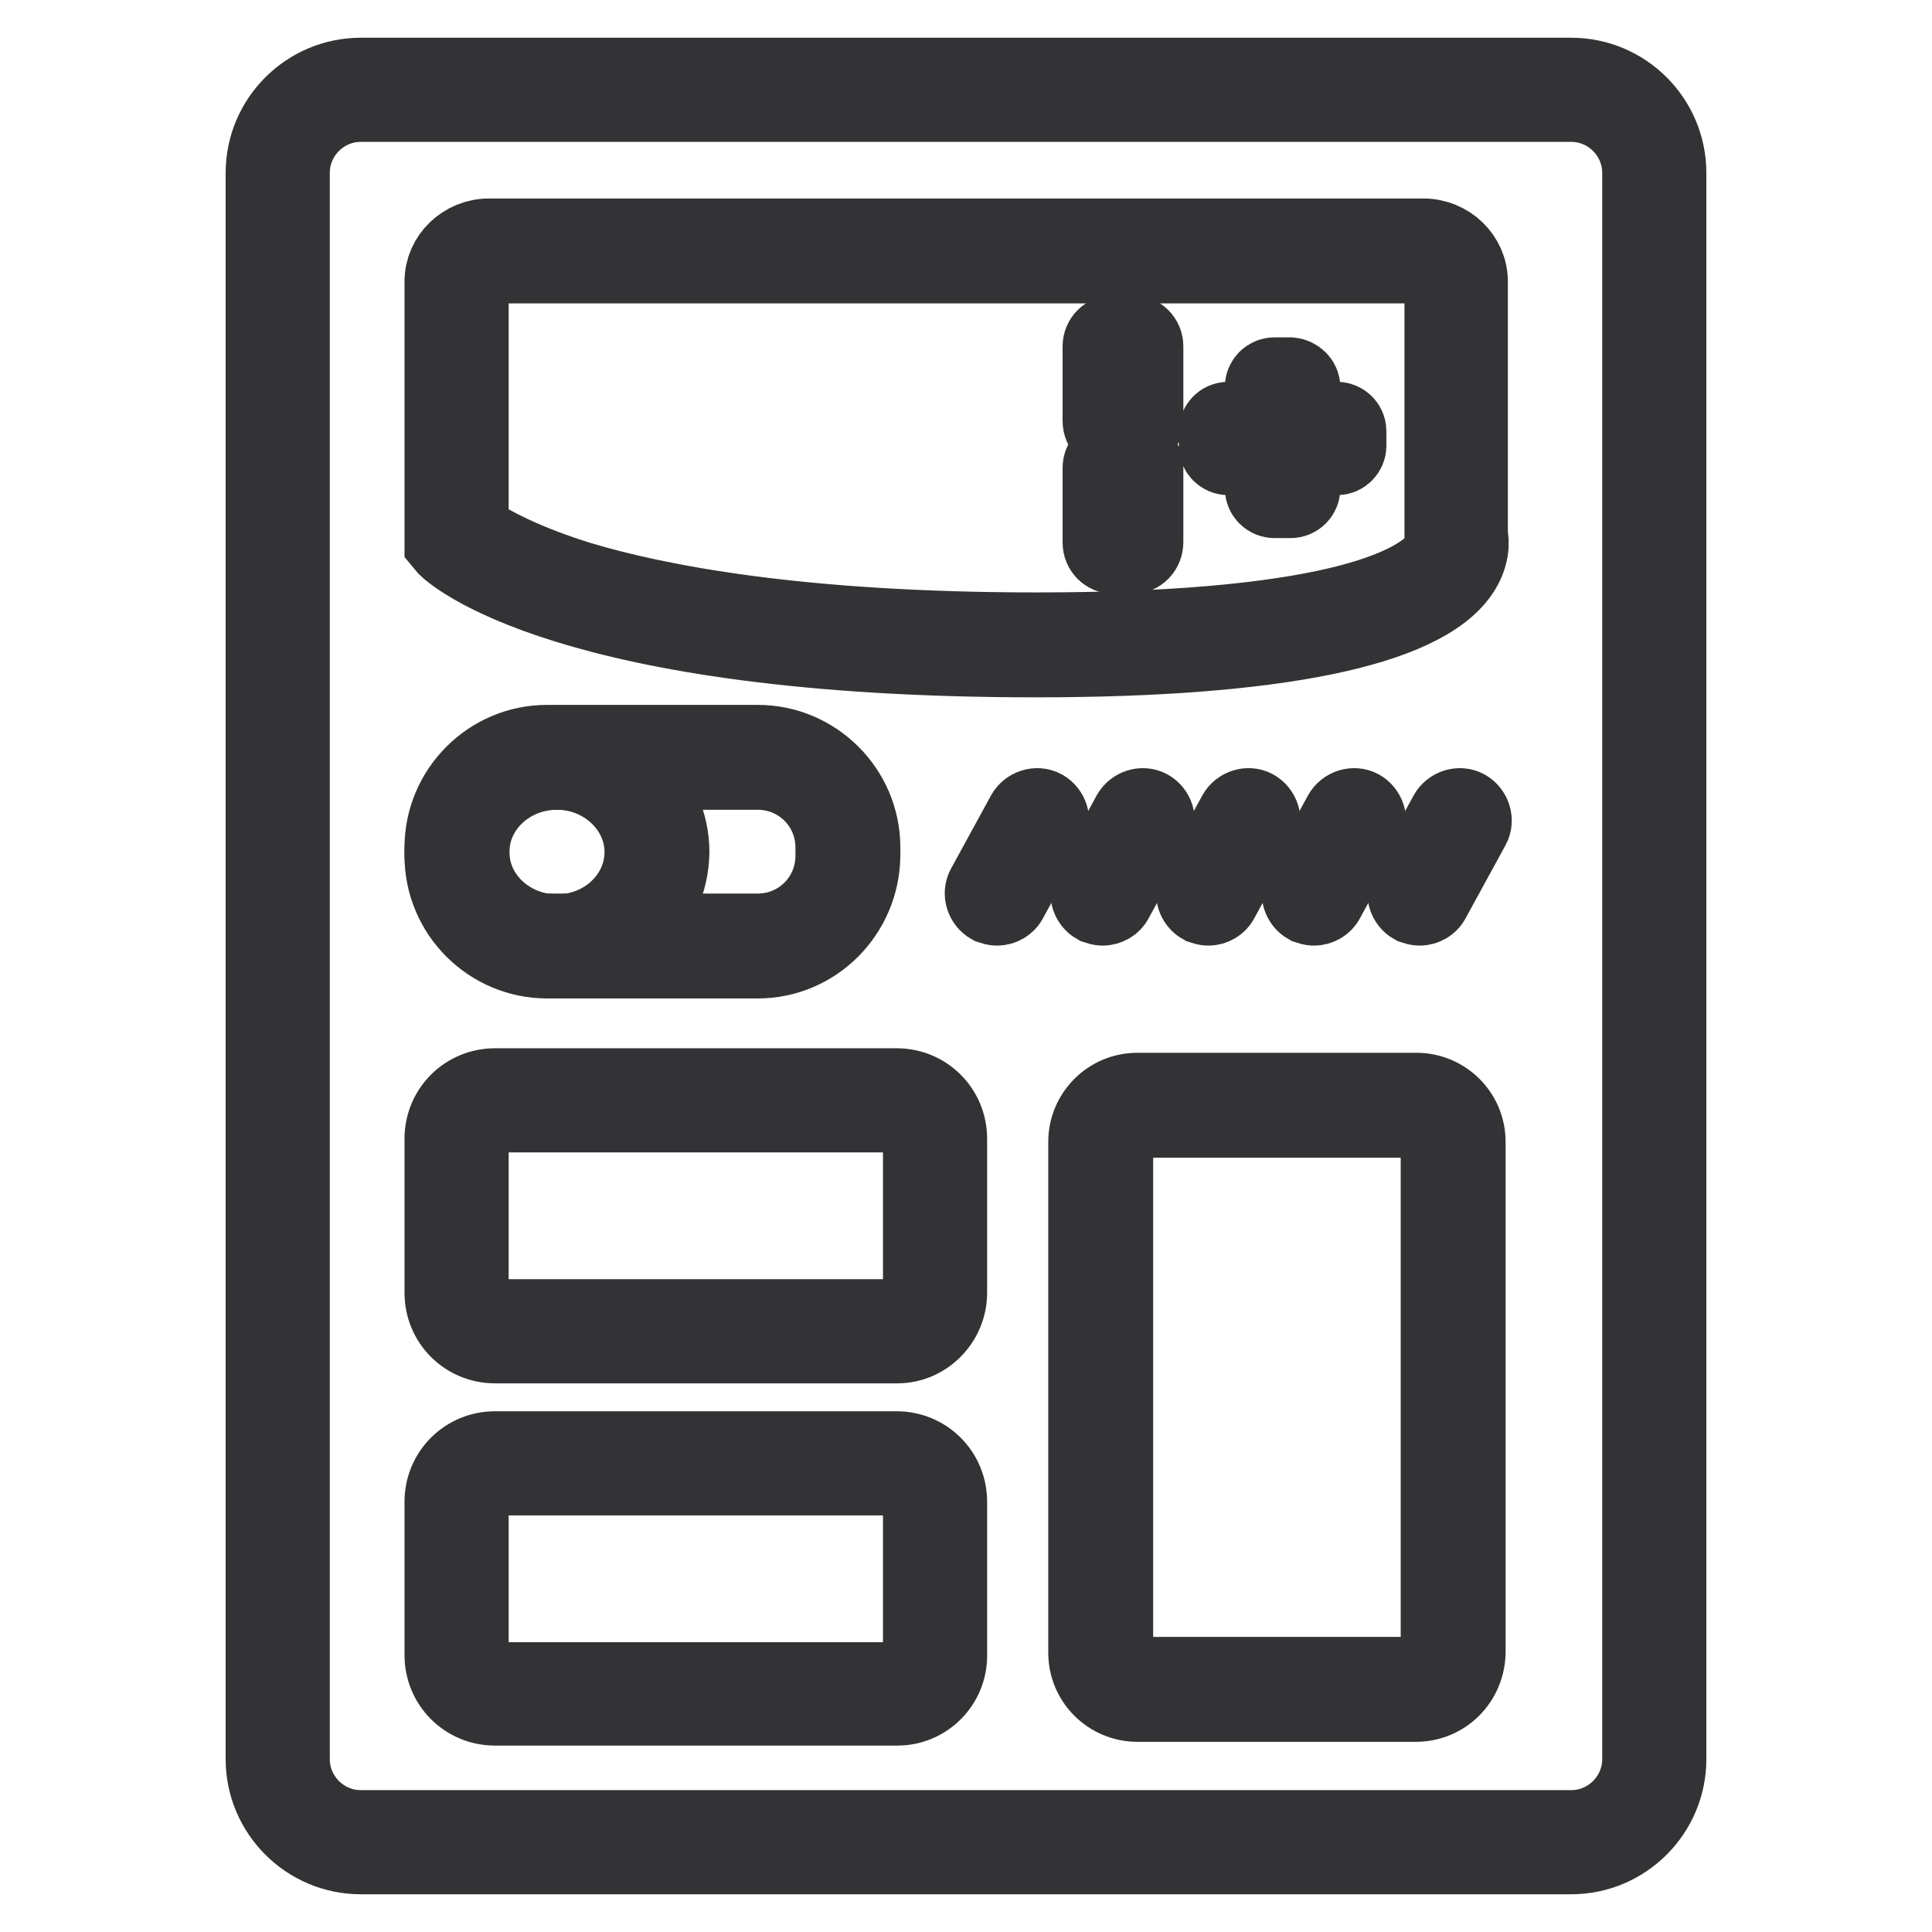
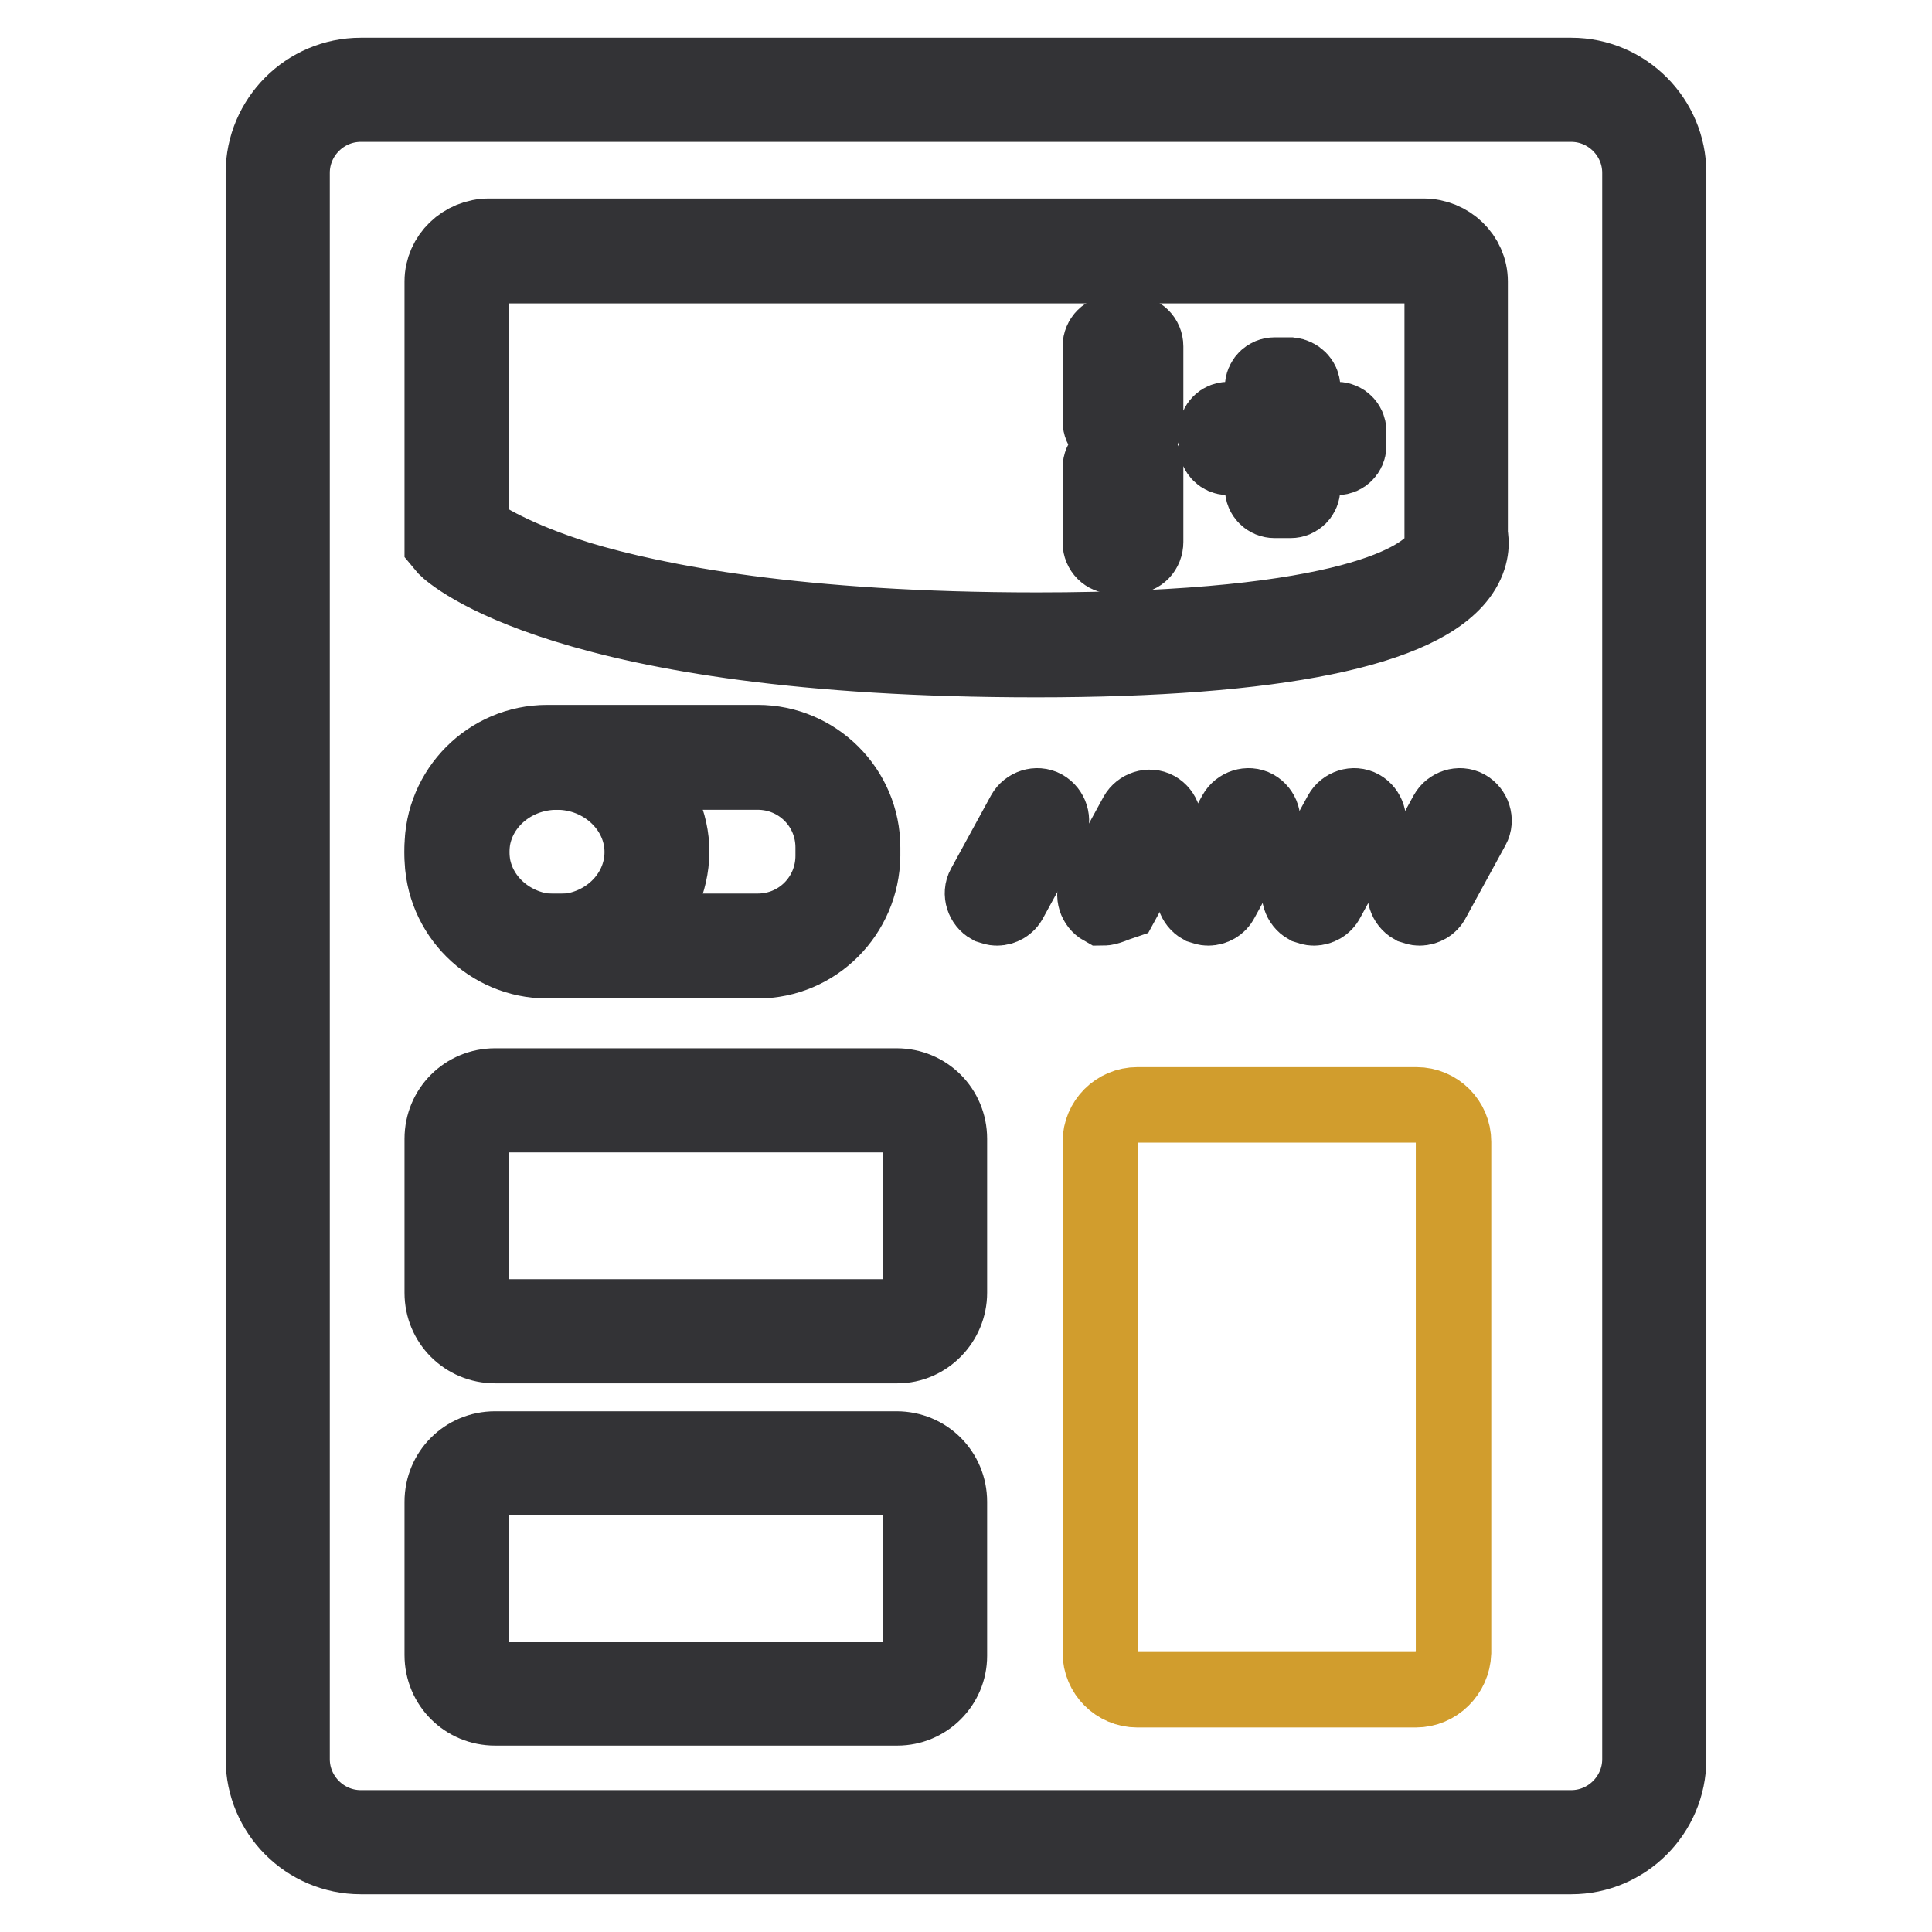
<svg xmlns="http://www.w3.org/2000/svg" version="1.1" x="0px" y="0px" viewBox="0 0 256 256" enable-background="new 0 0 256 256" xml:space="preserve">
  <g>
    <path stroke-width="10" fill-opacity="0" stroke="#659c42" d="M208.2,244.1H47.8c-6.1,0-11-4.9-11-11V22.9c0-6.1,4.9-11,11-11h160.4c6.1,0,11,4.9,11,11v210.2 C219.2,239.2,214.3,244.1,208.2,244.1L208.2,244.1z" />
    <path stroke-width="10" fill-opacity="0" stroke="#333336" d="M208.2,246H47.8c-7.1,0-12.9-5.8-12.9-12.9V22.9c0-7.1,5.8-12.9,12.9-12.9h160.4c7.1,0,12.9,5.8,12.9,12.9 v210.2C221.1,240.2,215.3,246,208.2,246L208.2,246z M47.8,13.8c-5,0-9.1,4.1-9.1,9.1v210.2c0,5,4.1,9.1,9.1,9.1h160.4 c5,0,9.1-4.1,9.1-9.1V22.9c0-5-4.1-9.1-9.1-9.1H47.8z" />
    <path stroke-width="10" fill-opacity="0" stroke="#f5cf3b" d="M192.9,71.2c0,0,5.4,14.2-55.6,14.2c-62.4,0-76.8-14.2-76.8-14.2V37.3c0-2.2,1.9-4.1,4.3-4.1h123.8 c2.4,0,4.3,1.8,4.3,4.1L192.9,71.2L192.9,71.2z" />
    <path stroke-width="10" fill-opacity="0" stroke="#333336" d="M137.3,87.4c-62.4,0-77.6-14.2-78.2-14.8L58.6,72V37.3c0-3.3,2.8-6,6.2-6h123.8c3.4,0,6.2,2.7,6.2,6v33.6 c0.2,0.8,0.3,2.8-1.2,5C188.5,83.4,169,87.4,137.3,87.4L137.3,87.4z M62.5,70.3c1.4,1,5.6,3.7,14.2,6.4c10.3,3.1,29.1,6.8,60.7,6.8 c41.9,0,51.1-6.8,53.2-9.7c0.8-1.1,0.6-1.9,0.6-1.9l-0.1-0.3V37.3c0-1.2-1-2.1-2.4-2.1H64.8c-1.3,0-2.4,0.9-2.4,2.1V70.3L62.5,70.3 z" />
    <path stroke-width="10" fill-opacity="0" stroke="#333336" d="M150,57.6h-2.4c-1,0-1.8-0.8-1.8-1.8v-9.9c0-1,0.8-1.8,1.8-1.8h2.4c1,0,1.8,0.8,1.8,1.8v9.8 C151.8,56.8,151,57.6,150,57.6z M150,73.7h-2.4c-1,0-1.8-0.8-1.8-1.8V62c0-1,0.8-1.8,1.8-1.8h2.4c1,0,1.8,0.8,1.8,1.8v9.8 C151.8,72.9,151,73.7,150,73.7z M177.2,60.6h-14.5c-0.8,0-1.5-0.7-1.5-1.5v-2c0-0.8,0.7-1.5,1.5-1.5h14.5c0.8,0,1.5,0.7,1.5,1.5v2 C178.7,59.9,178,60.6,177.2,60.6z" />
    <path stroke-width="10" fill-opacity="0" stroke="#333336" d="M172.6,51.3v13.4c0,0.9-0.7,1.6-1.6,1.6h-2.1c-0.9,0-1.6-0.7-1.6-1.6V51.3c0-0.9,0.7-1.6,1.6-1.6h2.1 C171.9,49.8,172.6,50.5,172.6,51.3z" />
    <path stroke-width="10" fill-opacity="0" stroke="#d4d8ce" d="M100.4,125.4H72.5c-6.6,0-11.9-5.3-11.9-11.9v-1.1c0-6.6,5.3-11.9,11.9-11.9h27.9c6.6,0,11.9,5.3,11.9,11.9 v1.1C112.3,120.1,107,125.4,100.4,125.4z" />
    <path stroke-width="10" fill-opacity="0" stroke="#333336" d="M100.4,127.3H72.5c-7.6,0-13.9-6.2-13.9-13.9v-1.1c0-7.6,6.2-13.9,13.9-13.9h27.9c7.6,0,13.9,6.2,13.9,13.9 v1.1C114.2,121.1,108,127.3,100.4,127.3z M72.5,102.3c-5.6,0-10,4.5-10,10v1.1c0,5.6,4.5,10,10,10h27.9c5.6,0,10-4.5,10-10v-1.1 c0-5.6-4.5-10-10-10H72.5z" />
    <path stroke-width="10" fill-opacity="0" stroke="#f5cf3b" d="M60.5,112.9c0,6.9,5.9,12.5,13.2,12.5c7.3,0,13.2-5.6,13.2-12.5c0,0,0,0,0,0c0-6.9-5.9-12.5-13.2-12.5 C66.5,100.4,60.5,106,60.5,112.9C60.5,112.9,60.5,112.9,60.5,112.9z" />
    <path stroke-width="10" fill-opacity="0" stroke="#333336" d="M73.8,127.3c-8.3,0-15.2-6.5-15.2-14.4c0-8,6.8-14.4,15.2-14.4c8.3,0,15.2,6.5,15.2,14.4 C88.9,120.9,82.1,127.3,73.8,127.3z M73.8,102.3c-6.2,0-11.3,4.7-11.3,10.6s5.1,10.6,11.3,10.6c6.3,0,11.3-4.8,11.3-10.6 S80,102.3,73.8,102.3z" />
    <path stroke-width="10" fill-opacity="0" stroke="#f5cf3b" d="M118.9,176.3H65.6c-2.8,0-5.1-2.3-5.1-5.1v-20.4c0-2.8,2.3-5.1,5.1-5.1h53.2c2.8,0,5.1,2.3,5.1,5.1v20.4 C123.9,174.1,121.6,176.3,118.9,176.3z" />
    <path stroke-width="10" fill-opacity="0" stroke="#333336" d="M118.9,178.3H65.6c-3.9,0-7-3.1-7-7v-20.4c0-3.9,3.1-7,7-7h53.2c3.9,0,7,3.1,7,7v20.4 C125.8,175.1,122.7,178.3,118.9,178.3z M65.6,147.7c-1.7,0-3.2,1.4-3.2,3.2v20.4c0,1.7,1.4,3.2,3.2,3.2h53.2c1.7,0,3.2-1.4,3.2-3.2 v-20.4c0-1.7-1.4-3.2-3.2-3.2H65.6z" />
    <path stroke-width="10" fill-opacity="0" stroke="#f5cf3b" d="M118.9,224.4H65.6c-2.8,0-5.1-2.3-5.1-5.1V199c0-2.8,2.3-5.1,5.1-5.1h53.2c2.8,0,5.1,2.3,5.1,5.1v20.4 C123.9,222.1,121.6,224.4,118.9,224.4z" />
    <path stroke-width="10" fill-opacity="0" stroke="#333336" d="M118.9,226.3H65.6c-3.9,0-7-3.1-7-7V199c0-3.9,3.1-7,7-7h53.2c3.9,0,7,3.1,7,7v20.4 C125.8,223.2,122.7,226.3,118.9,226.3z M65.6,195.8c-1.7,0-3.2,1.4-3.2,3.2v20.4c0,1.7,1.4,3.2,3.2,3.2h53.2c1.7,0,3.2-1.4,3.2-3.2 V199c0-1.7-1.4-3.2-3.2-3.2H65.6z" />
    <path stroke-width="10" fill-opacity="0" stroke="#d19d2d" d="M187.6,223.9h-36.9c-2.7,0-4.9-2.2-4.9-4.9v-67.7c0-2.7,2.2-4.9,4.9-4.9h37c2.7,0,4.9,2.2,4.9,4.9V219 C192.5,221.7,190.3,223.9,187.6,223.9L187.6,223.9z" />
-     <path stroke-width="10" fill-opacity="0" stroke="#333336" d="M187.6,225.8h-36.9c-3.7,0-6.8-3-6.8-6.8v-67.7c0-3.7,3-6.8,6.8-6.8h37c3.7,0,6.8,3,6.8,6.8V219 C194.4,222.8,191.4,225.8,187.6,225.8L187.6,225.8z M150.7,148.4c-1.6,0-2.9,1.3-2.9,2.9V219c0,1.6,1.3,2.9,2.9,2.9h37 c1.6,0,2.9-1.3,2.9-2.9v-67.7c0-1.6-1.3-2.9-2.9-2.9H150.7z" />
    <path stroke-width="10" fill-opacity="0" stroke="#d19d2d" d="M137.5,108.6l-5.3,9.7" />
    <path stroke-width="10" fill-opacity="0" stroke="#333336" d="M132.1,120.3c-0.3,0-0.6-0.1-0.9-0.2c-0.9-0.5-1.3-1.7-0.8-2.6l5.3-9.7c0.5-0.9,1.7-1.3,2.6-0.8 c0.9,0.5,1.3,1.7,0.8,2.6l-5.3,9.7C133.5,119.9,132.8,120.3,132.1,120.3z" />
    <path stroke-width="10" fill-opacity="0" stroke="#d19d2d" d="M151.4,108.6l-5.3,9.7" />
-     <path stroke-width="10" fill-opacity="0" stroke="#333336" d="M146.1,120.3c-0.3,0-0.6-0.1-0.9-0.2c-0.9-0.5-1.3-1.7-0.8-2.6l5.3-9.7c0.5-0.9,1.7-1.3,2.6-0.8 c0.9,0.5,1.3,1.7,0.8,2.6l-5.3,9.7C147.5,119.9,146.8,120.3,146.1,120.3L146.1,120.3z" />
+     <path stroke-width="10" fill-opacity="0" stroke="#333336" d="M146.1,120.3c-0.9-0.5-1.3-1.7-0.8-2.6l5.3-9.7c0.5-0.9,1.7-1.3,2.6-0.8 c0.9,0.5,1.3,1.7,0.8,2.6l-5.3,9.7C147.5,119.9,146.8,120.3,146.1,120.3L146.1,120.3z" />
    <path stroke-width="10" fill-opacity="0" stroke="#d19d2d" d="M165.4,108.6l-5.3,9.7" />
    <path stroke-width="10" fill-opacity="0" stroke="#333336" d="M160.1,120.3c-0.3,0-0.6-0.1-0.9-0.2c-0.9-0.5-1.3-1.7-0.8-2.6l5.3-9.7c0.5-0.9,1.7-1.3,2.6-0.8 c0.9,0.5,1.3,1.7,0.8,2.6l-5.3,9.7C161.5,119.9,160.8,120.3,160.1,120.3z" />
    <path stroke-width="10" fill-opacity="0" stroke="#d19d2d" d="M179.4,108.6l-5.3,9.7" />
    <path stroke-width="10" fill-opacity="0" stroke="#333336" d="M174.1,120.3c-0.3,0-0.6-0.1-0.9-0.2c-0.9-0.5-1.3-1.7-0.8-2.6l5.3-9.7c0.5-0.9,1.7-1.3,2.6-0.8 c0.9,0.5,1.3,1.7,0.8,2.6l-5.3,9.7C175.5,119.9,174.8,120.3,174.1,120.3z" />
    <path stroke-width="10" fill-opacity="0" stroke="#d19d2d" d="M193.4,108.6l-5.3,9.7" />
    <path stroke-width="10" fill-opacity="0" stroke="#333336" d="M188.1,120.3c-0.3,0-0.6-0.1-0.9-0.2c-0.9-0.5-1.3-1.7-0.8-2.6l5.3-9.7c0.5-0.9,1.7-1.3,2.6-0.8 c0.9,0.5,1.3,1.7,0.8,2.6l-5.3,9.7C189.5,119.9,188.8,120.3,188.1,120.3L188.1,120.3z" />
  </g>
</svg>